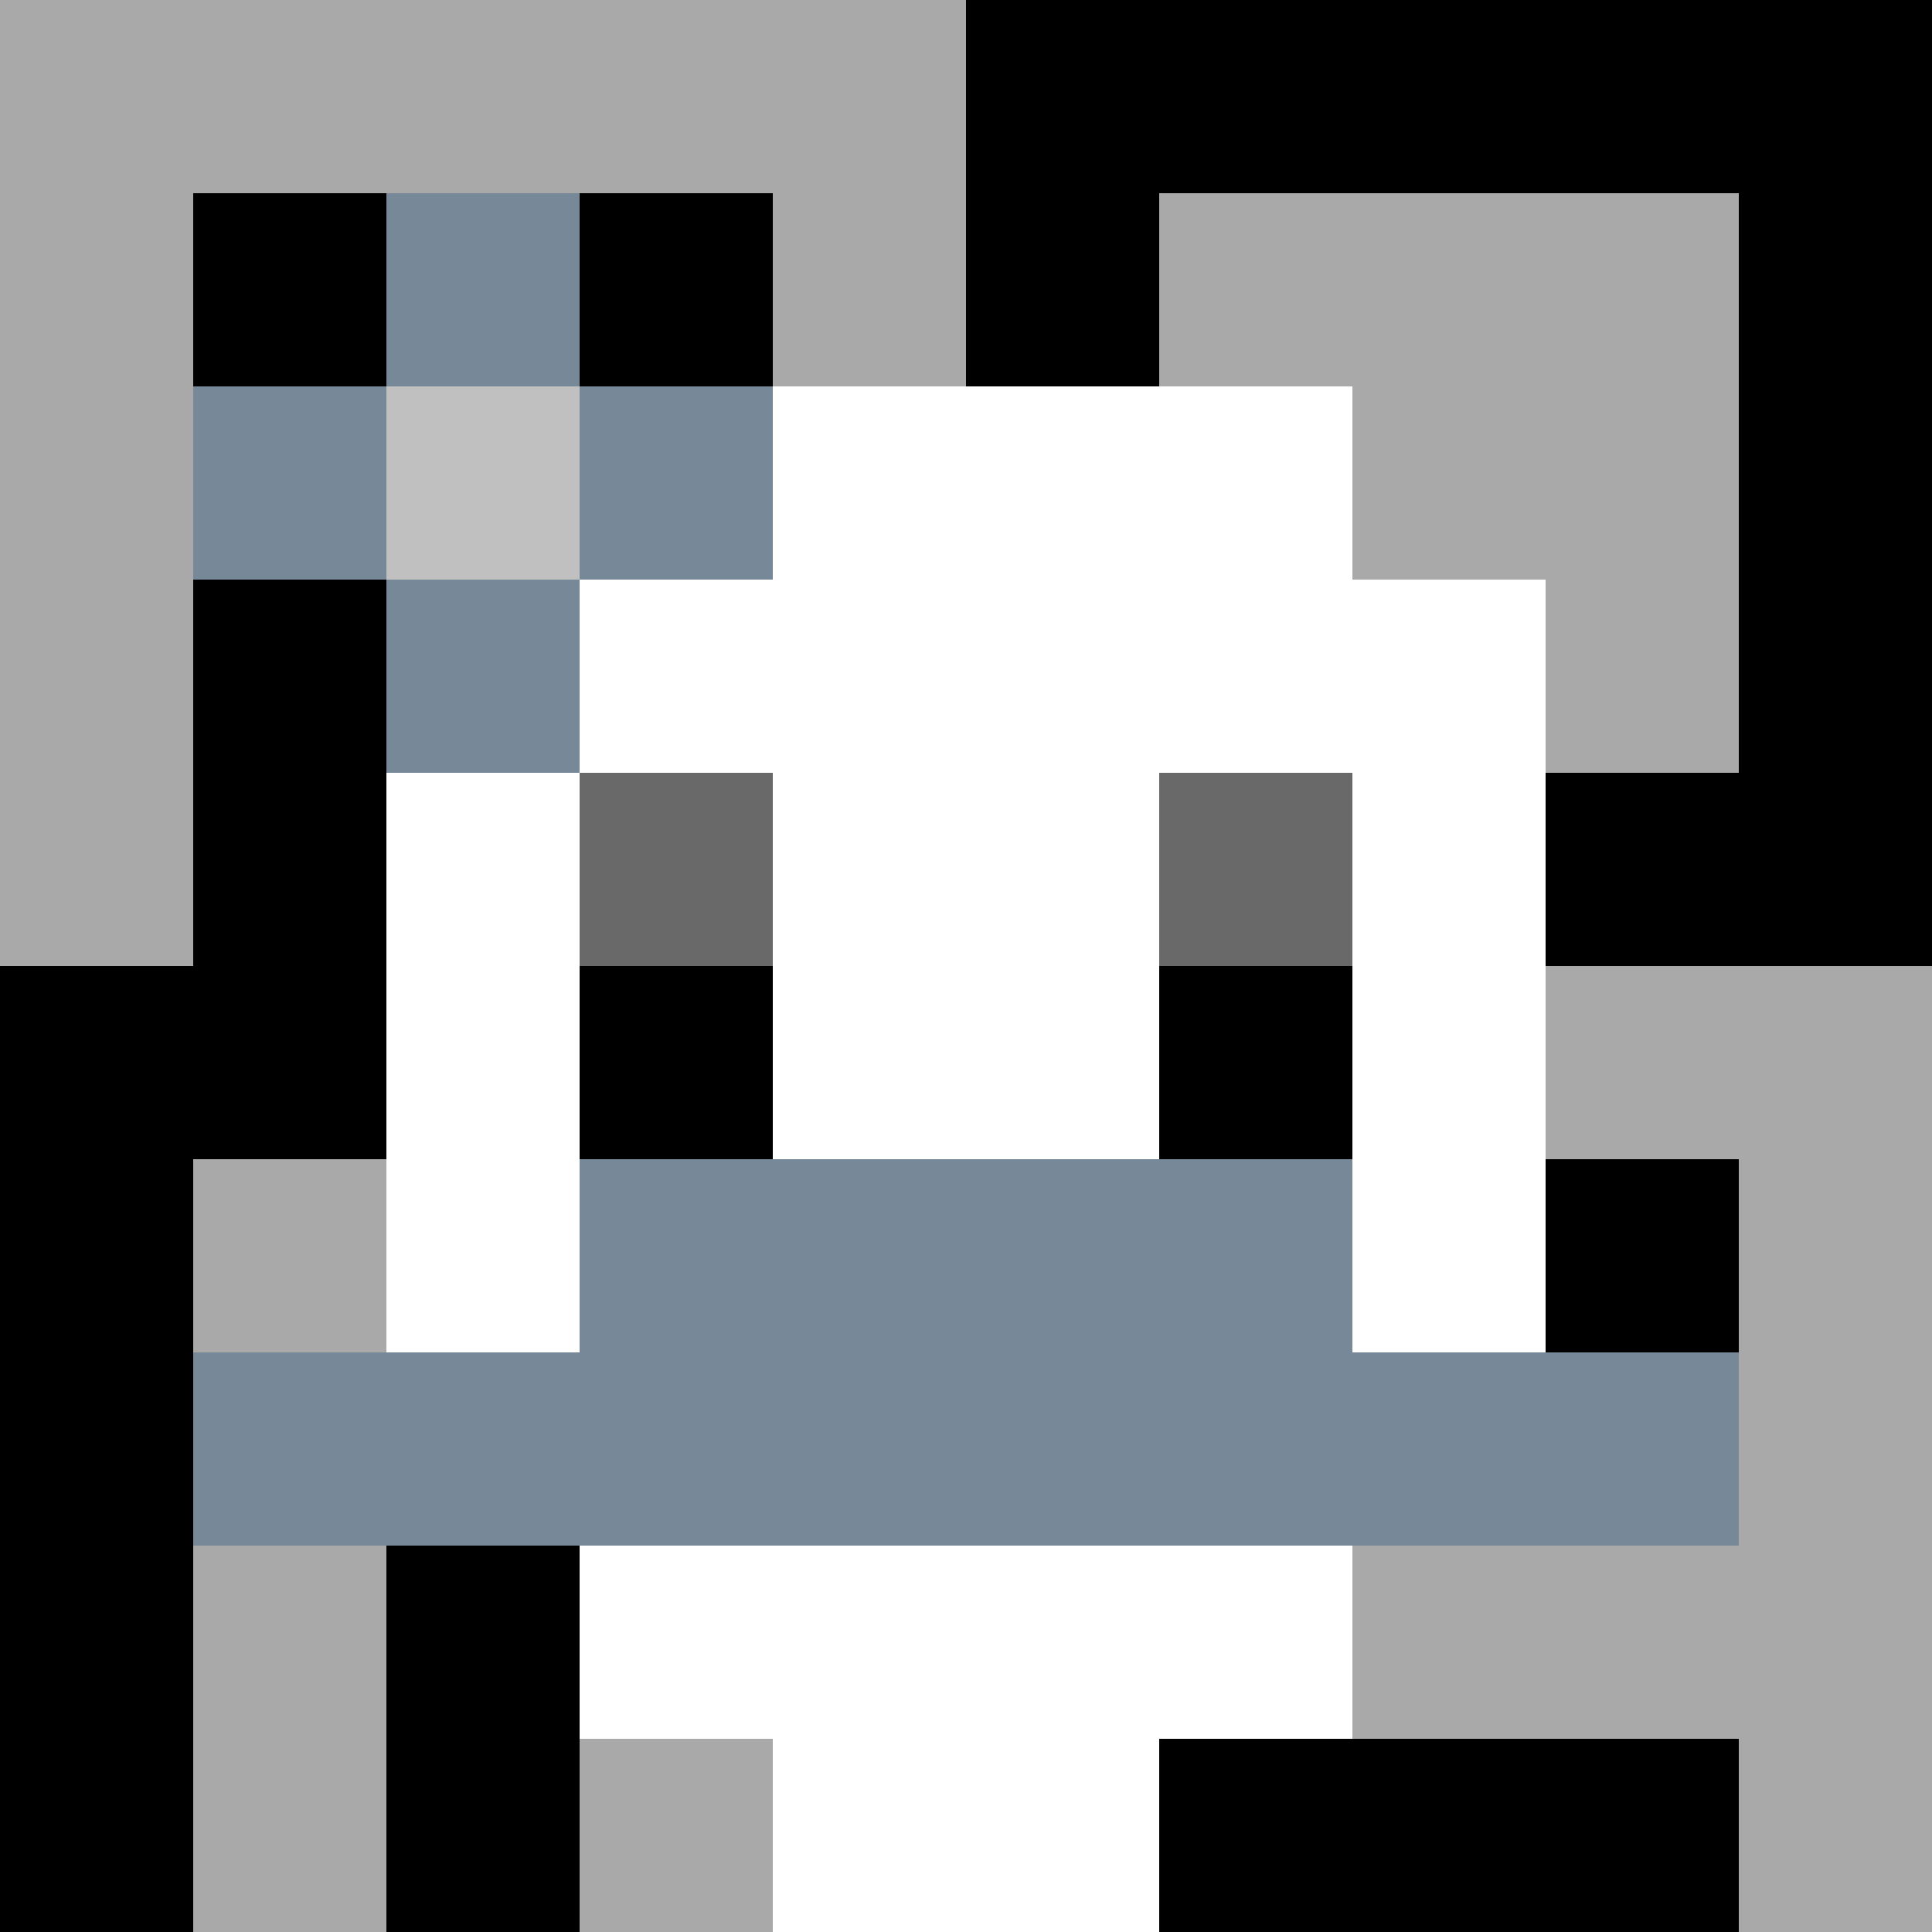
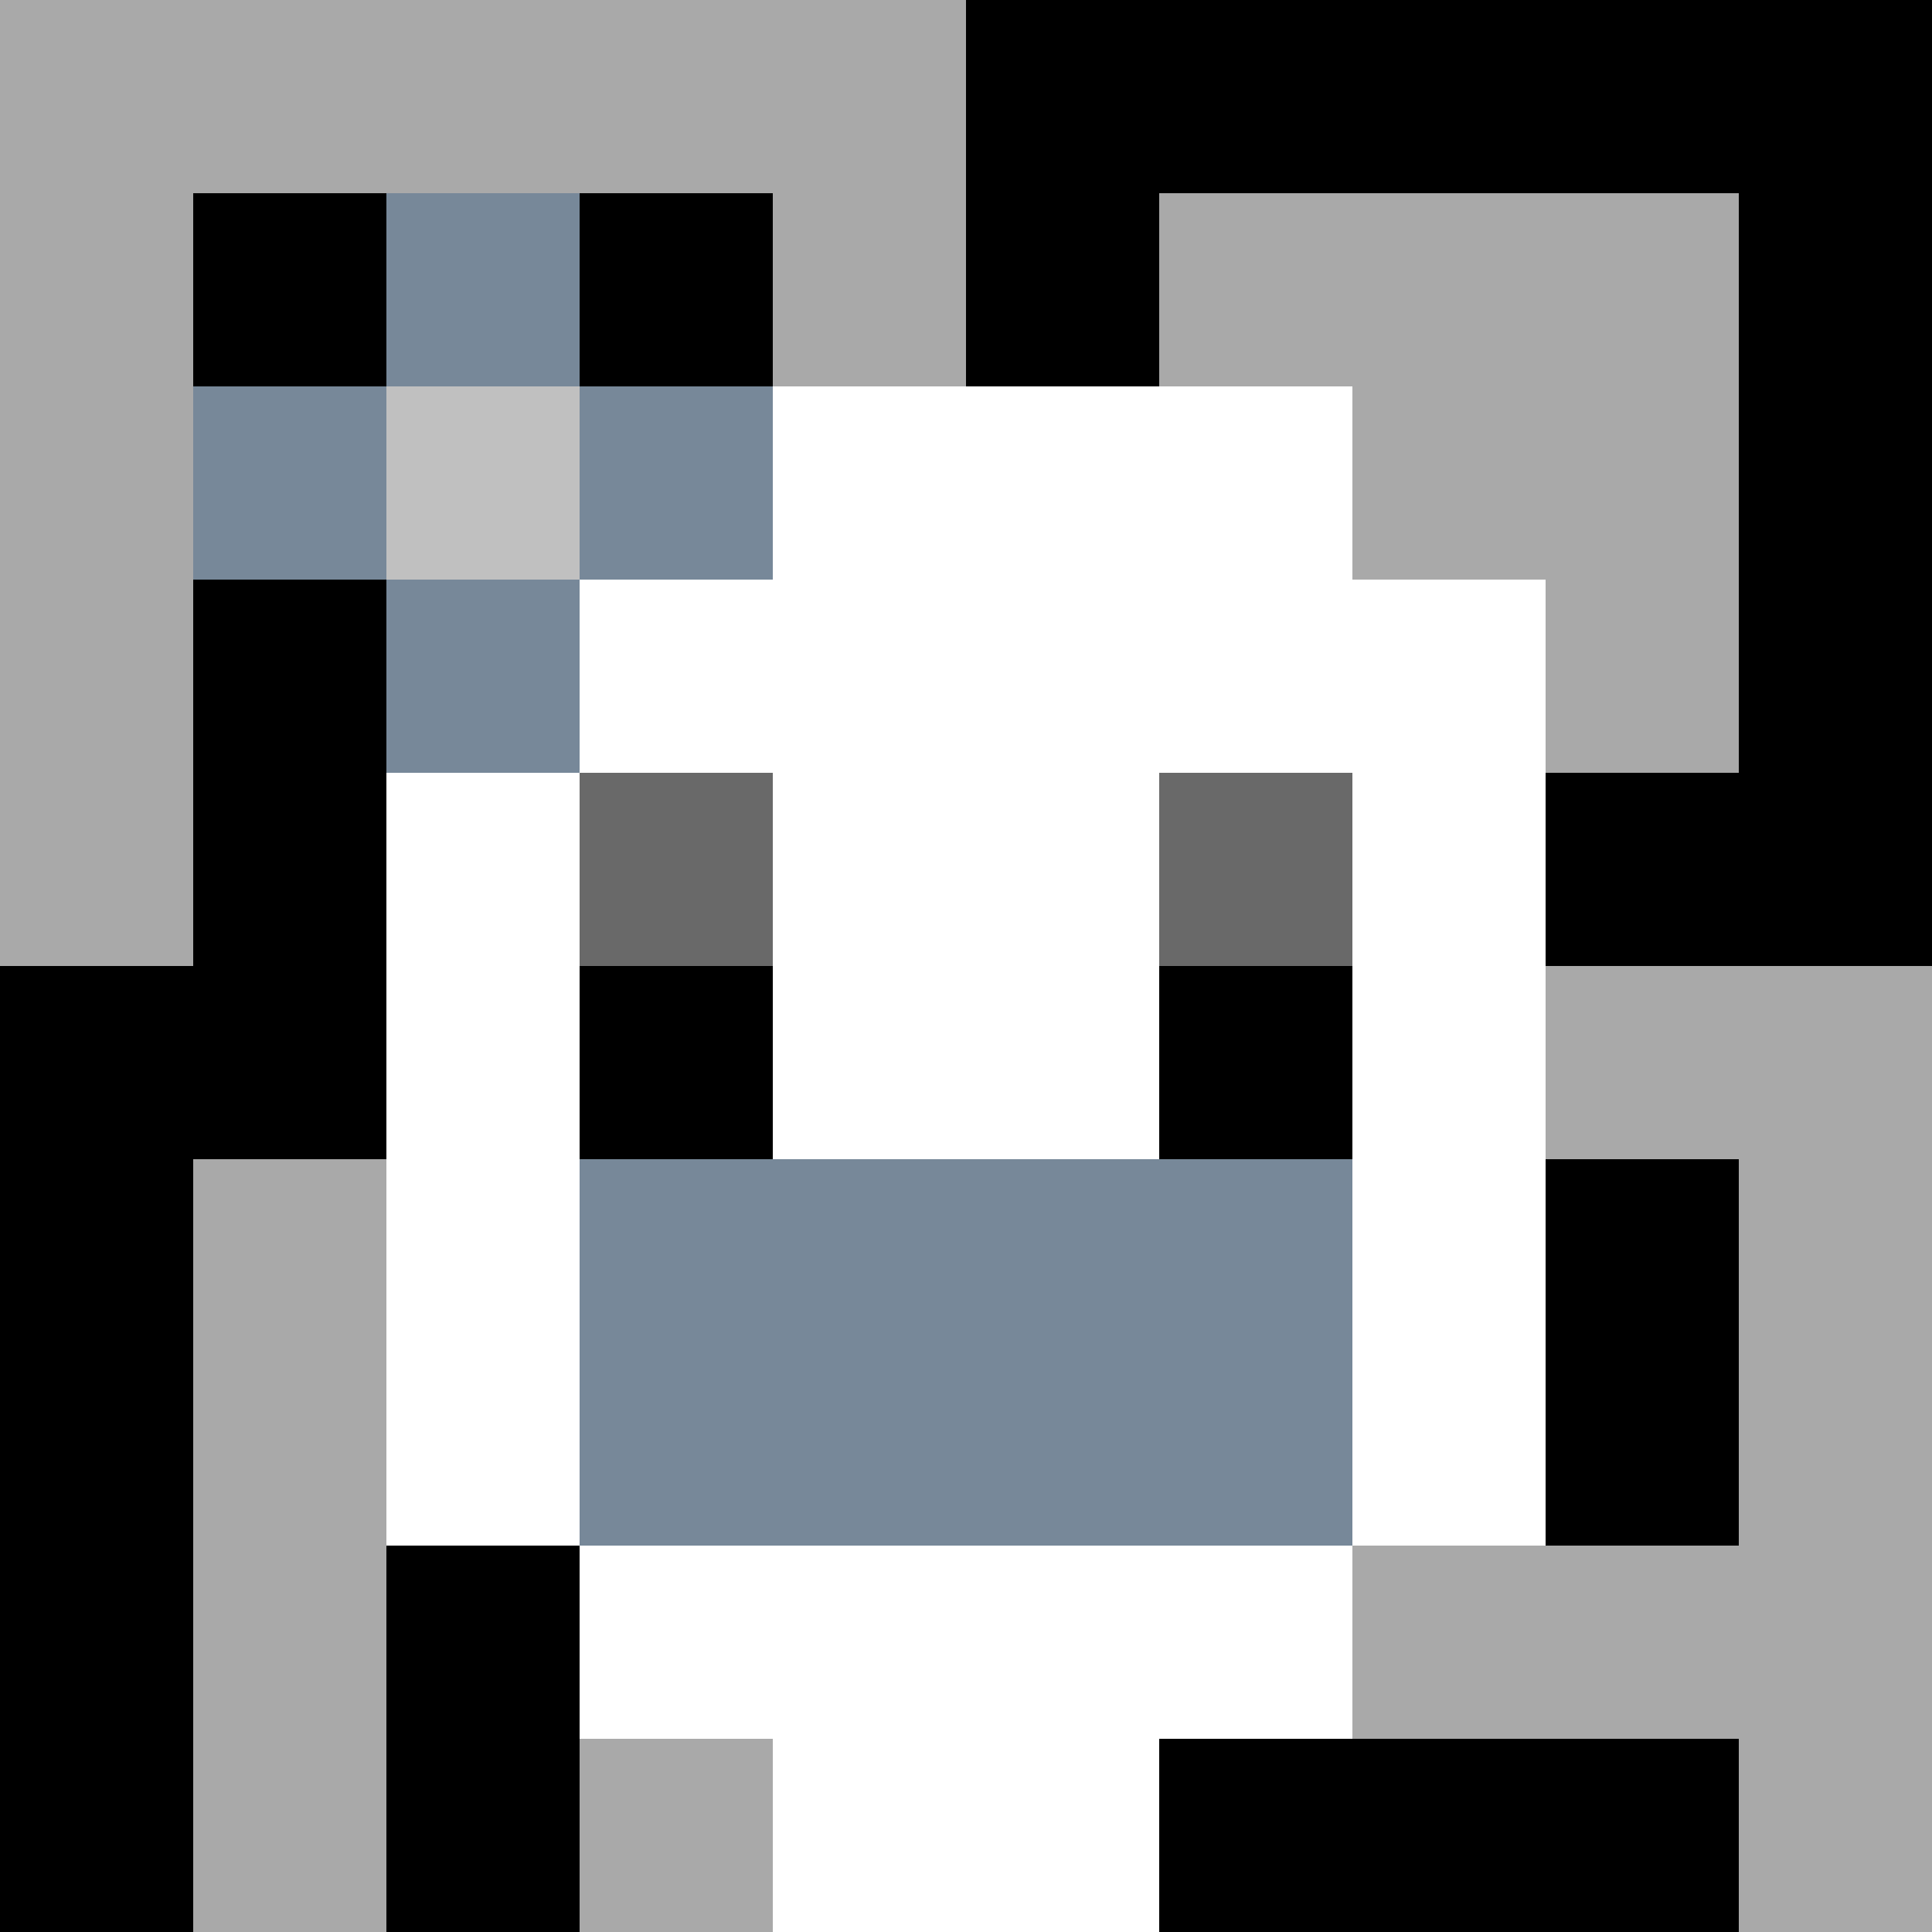
<svg xmlns="http://www.w3.org/2000/svg" version="1.1" width="600" height="600" viewBox="0 0 123 123">
  <title>'goose-pfp-flower' by Dmitri Cherniak</title>
  <desc>The Goose Is Loose (Black Edition)</desc>
  <rect width="100%" height="100%" fill="#060404" />
  <g>
    <g id="0-0">
      <rect x="0" y="0" height="123" width="123" fill="#000000" />
      <g>
        <rect id="0-0-0-0-5-1" x="0" y="0" width="61.5" height="12.3" fill="#A9A9A9" />
        <rect id="0-0-0-0-1-5" x="0" y="0" width="12.3" height="61.5" fill="#A9A9A9" />
-         <rect id="0-0-2-0-1-5" x="24.6" y="0" width="12.3" height="61.5" fill="#A9A9A9" />
        <rect id="0-0-4-0-1-5" x="49.2" y="0" width="12.3" height="61.5" fill="#A9A9A9" />
        <rect id="0-0-6-1-3-3" x="73.8" y="12.3" width="36.9" height="36.9" fill="#A9A9A9" />
        <rect id="0-0-1-6-1-4" x="12.3" y="73.8" width="12.3" height="49.2" fill="#A9A9A9" />
        <rect id="0-0-3-6-1-4" x="36.9" y="73.8" width="12.3" height="49.2" fill="#A9A9A9" />
        <rect id="0-0-5-5-5-1" x="61.5" y="61.5" width="61.5" height="12.3" fill="#A9A9A9" />
        <rect id="0-0-5-8-5-1" x="61.5" y="98.4" width="61.5" height="12.3" fill="#A9A9A9" />
        <rect id="0-0-5-5-1-5" x="61.5" y="61.5" width="12.3" height="61.5" fill="#A9A9A9" />
        <rect id="0-0-9-5-1-5" x="110.7" y="61.5" width="12.3" height="61.5" fill="#A9A9A9" />
      </g>
      <g>
        <rect id="0-0-3-2-4-7" x="36.9" y="24.6" width="49.2" height="86.1" fill="#FFFFFF" />
        <rect id="0-0-2-3-6-5" x="24.6" y="36.9" width="73.8" height="61.5" fill="#FFFFFF" />
        <rect id="0-0-4-8-2-2" x="49.2" y="98.4" width="24.6" height="24.6" fill="#FFFFFF" />
-         <rect id="0-0-1-7-8-1" x="12.3" y="86.1" width="98.4" height="12.3" fill="#778899" />
        <rect id="0-0-3-6-4-2" x="36.9" y="73.8" width="49.2" height="24.6" fill="#778899" />
        <rect id="0-0-3-4-1-1" x="36.9" y="49.2" width="12.3" height="12.3" fill="#696969" />
        <rect id="0-0-6-4-1-1" x="73.8" y="49.2" width="12.3" height="12.3" fill="#696969" />
        <rect id="0-0-3-5-1-1" x="36.9" y="61.5" width="12.3" height="12.3" fill="#000000" />
        <rect id="0-0-6-5-1-1" x="73.8" y="61.5" width="12.3" height="12.3" fill="#000000" />
        <rect id="0-0-1-2-3-1" x="12.3" y="24.6" width="36.9" height="12.3" fill="#778899" />
        <rect id="0-0-2-1-1-3" x="24.6" y="12.3" width="12.3" height="36.9" fill="#778899" />
        <rect id="0-0-2-2-1-1" x="24.6" y="24.6" width="12.3" height="12.3" fill="#C0C0C0" />
      </g>
    </g>
  </g>
</svg>